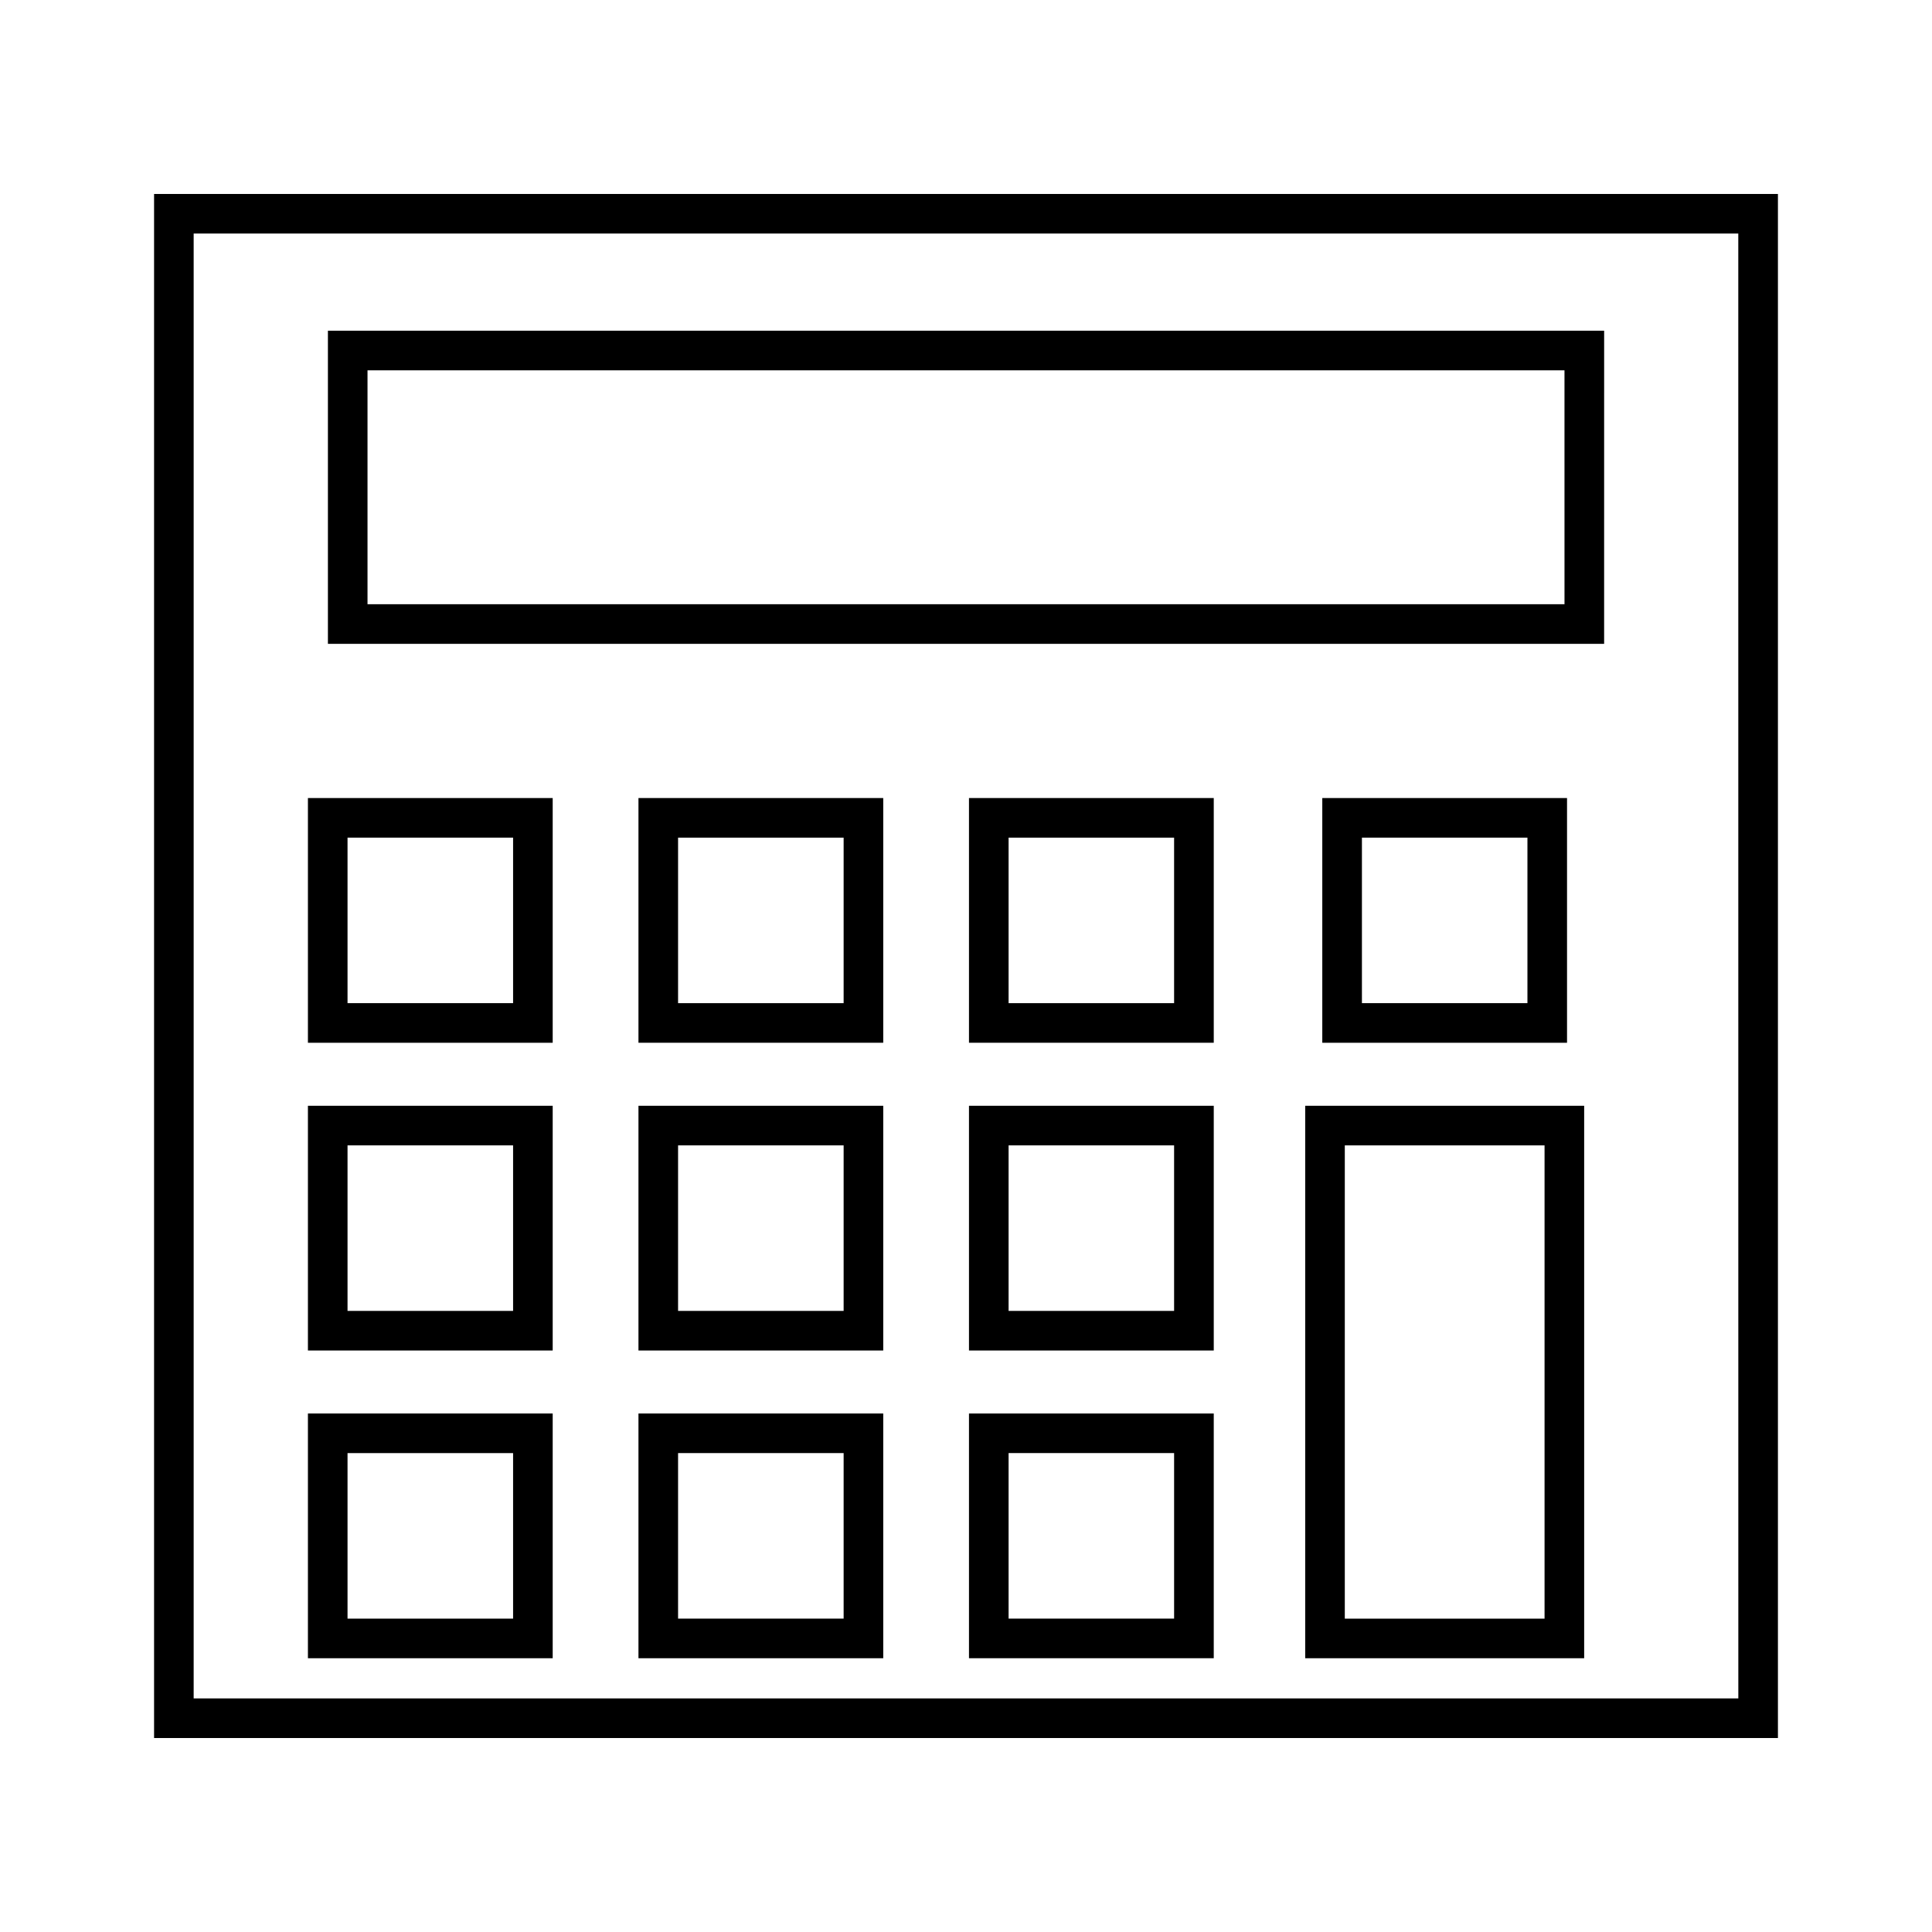
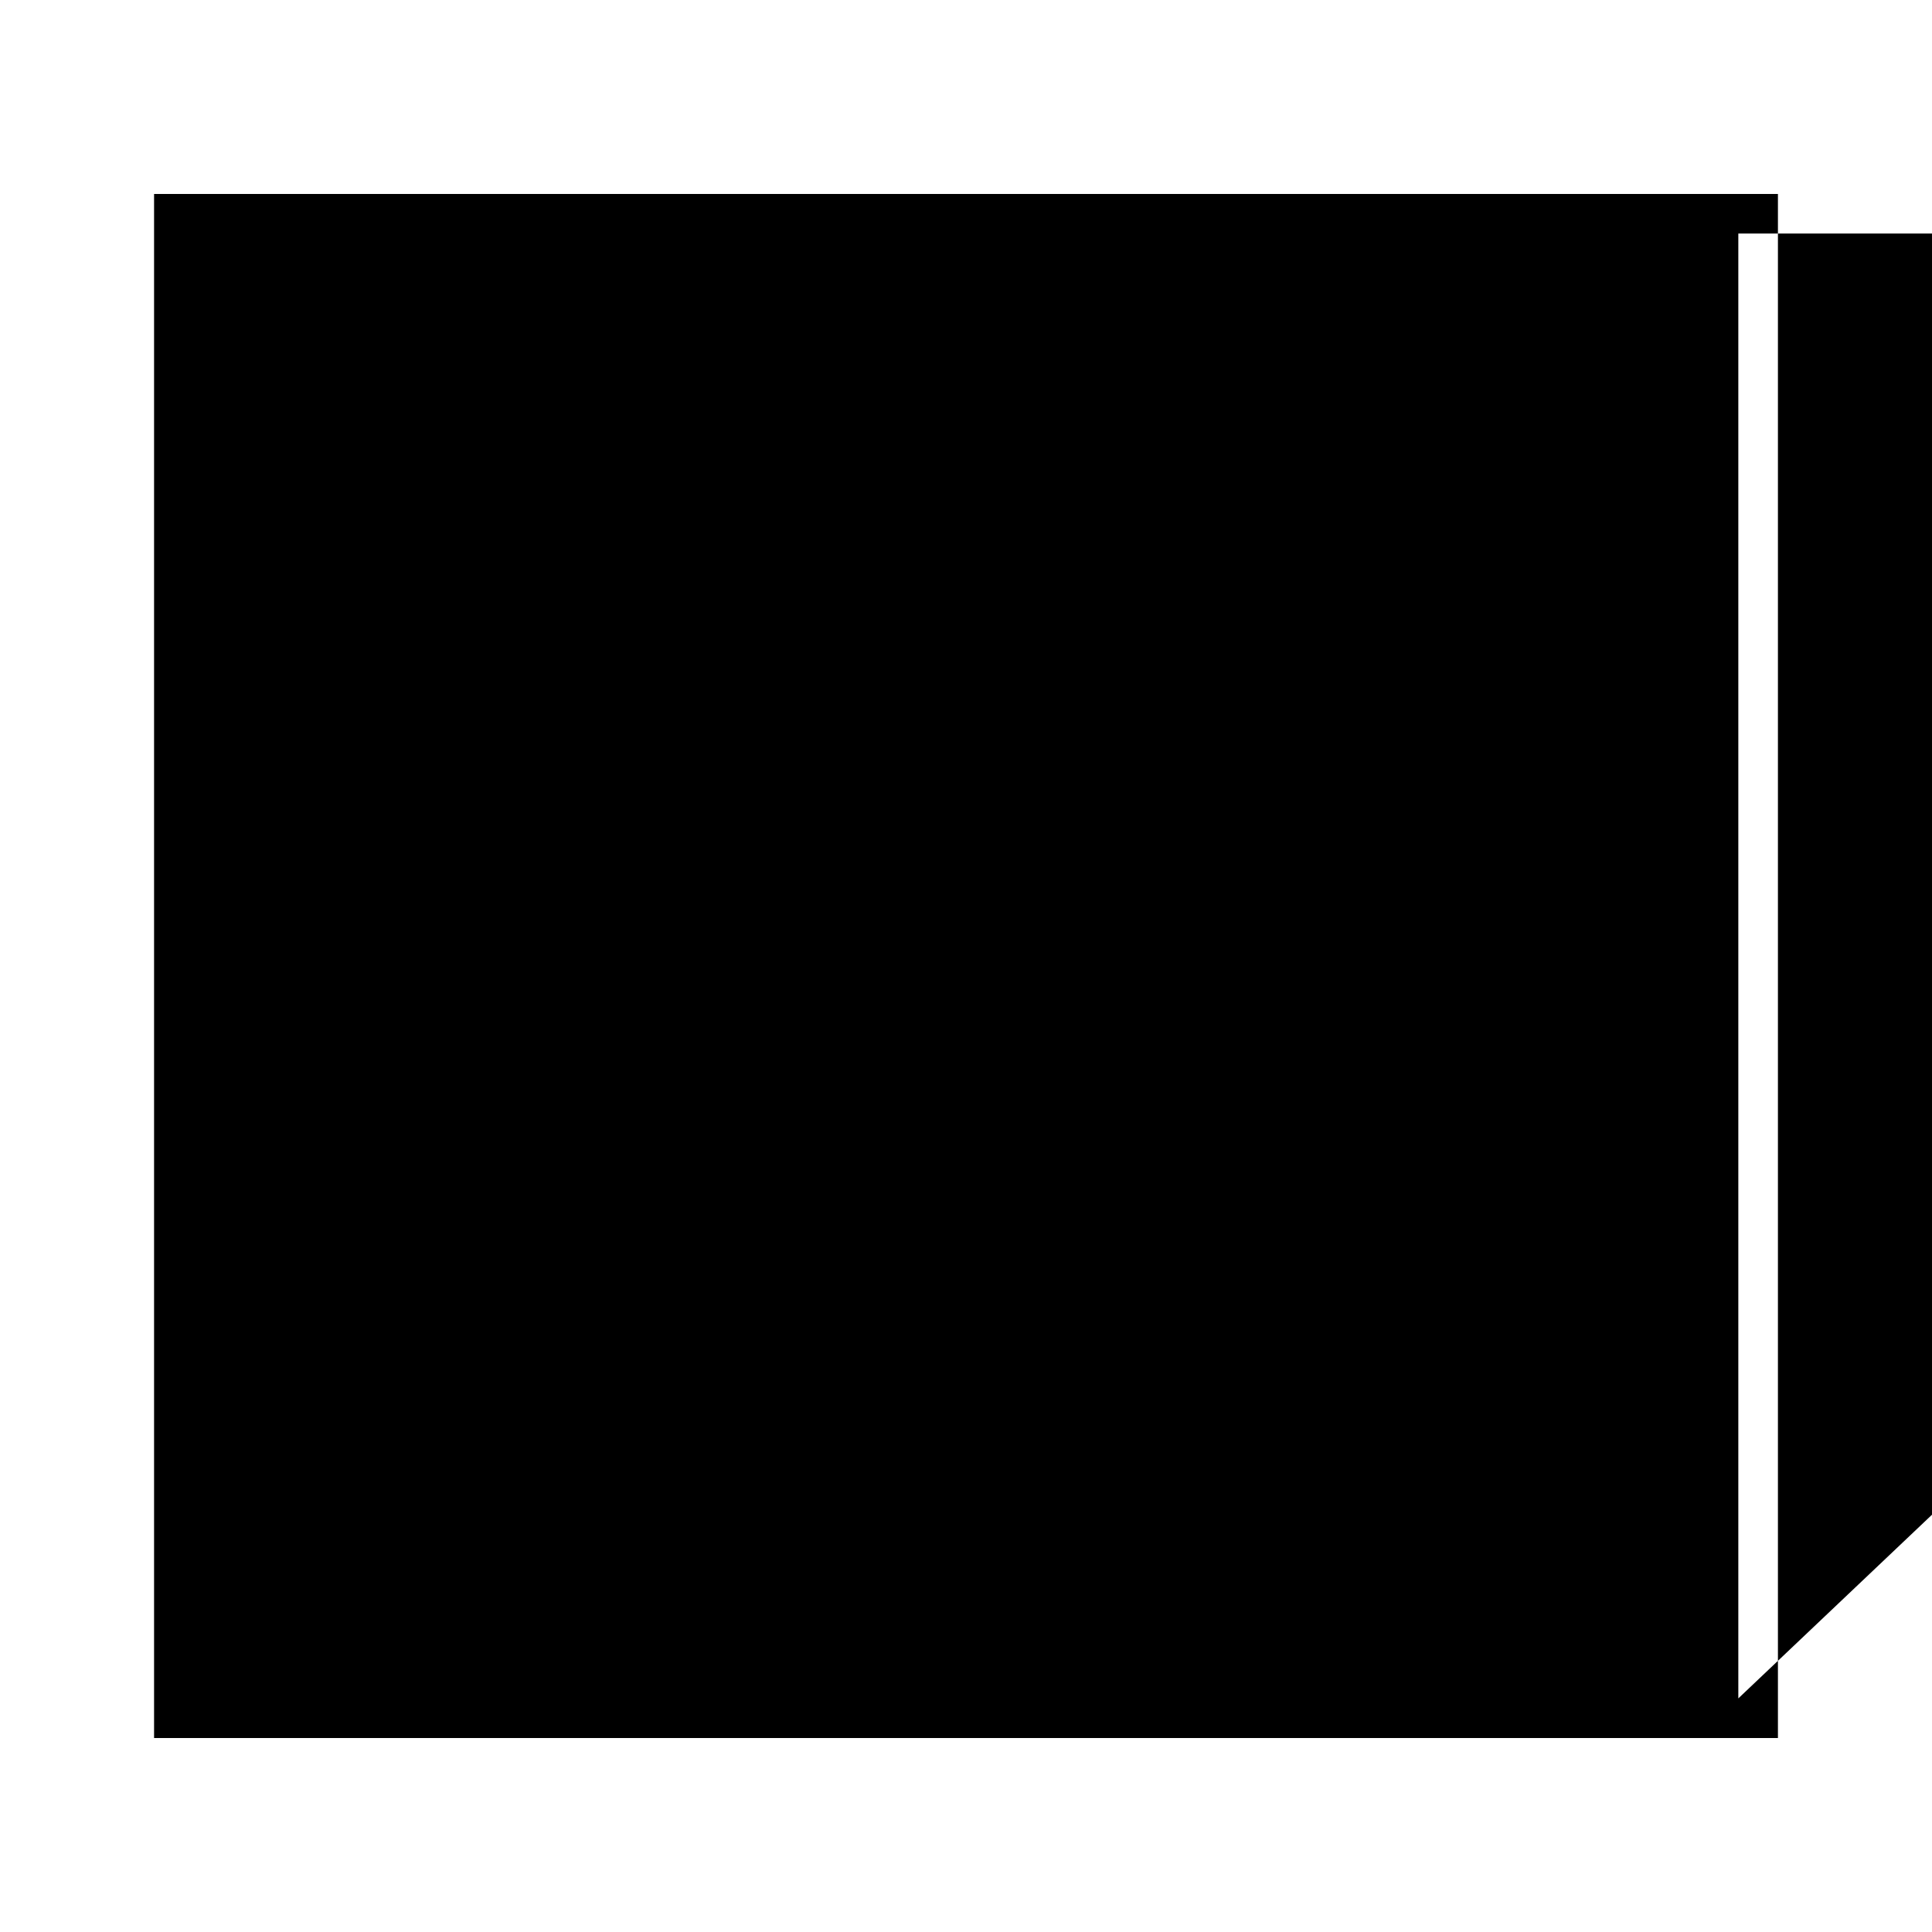
<svg xmlns="http://www.w3.org/2000/svg" fill="#000000" width="800px" height="800px" version="1.1" viewBox="144 144 512 512">
  <g>
-     <path d="m615.17 195.41h-430.34v409.19h430.34zm-10.496 398.68h-409.35v-388.2h409.34z" />
+     <path d="m615.17 195.41h-430.34v409.19h430.34zm-10.496 398.68v-388.2h409.34z" />
    <path d="m569.11 231.64h-338.21v82.988h338.21l0.004-82.988zm-10.496 72.492h-317.22v-61.996h317.21l0.004 61.996z" />
    <path d="m290.47 355.49h-64.867v64.855h64.867zm-10.496 54.355h-43.875v-43.863h43.875z" />
    <path d="m290.47 437.04h-64.867v64.859h64.867zm-10.496 54.363h-43.875v-43.867h43.875z" />
    <path d="m290.47 518.59h-64.867v64.859h64.867zm-10.496 54.363h-43.875v-43.867h43.875z" />
    <path d="m313.2 420.34h64.867v-64.852h-64.867zm10.496-54.355h43.875v43.863h-43.875z" />
    <path d="m313.2 501.9h64.867v-64.859h-64.867zm10.496-54.363h43.875v43.867h-43.875z" />
    <path d="m313.2 583.45h64.867v-64.859h-64.867zm10.496-54.367h43.875v43.867h-43.875z" />
    <path d="m400.79 420.34h64.867v-64.852h-64.867zm10.496-54.355h43.863v43.863h-43.863z" />
    <path d="m494.42 355.49v64.855h64.859v-64.855zm54.367 54.355h-43.863v-43.863h43.863z" />
-     <path d="m400.79 501.9h64.867v-64.859h-64.867zm10.496-54.363h43.863v43.867h-43.863z" />
    <path d="m400.79 583.45h64.867v-64.859h-64.867zm10.496-54.367h43.863v43.867l-43.863 0.004z" />
    <path d="m489.89 583.45h73.93v-146.41h-73.93zm10.496-135.91h52.938v125.42h-52.938z" />
  </g>
</svg>